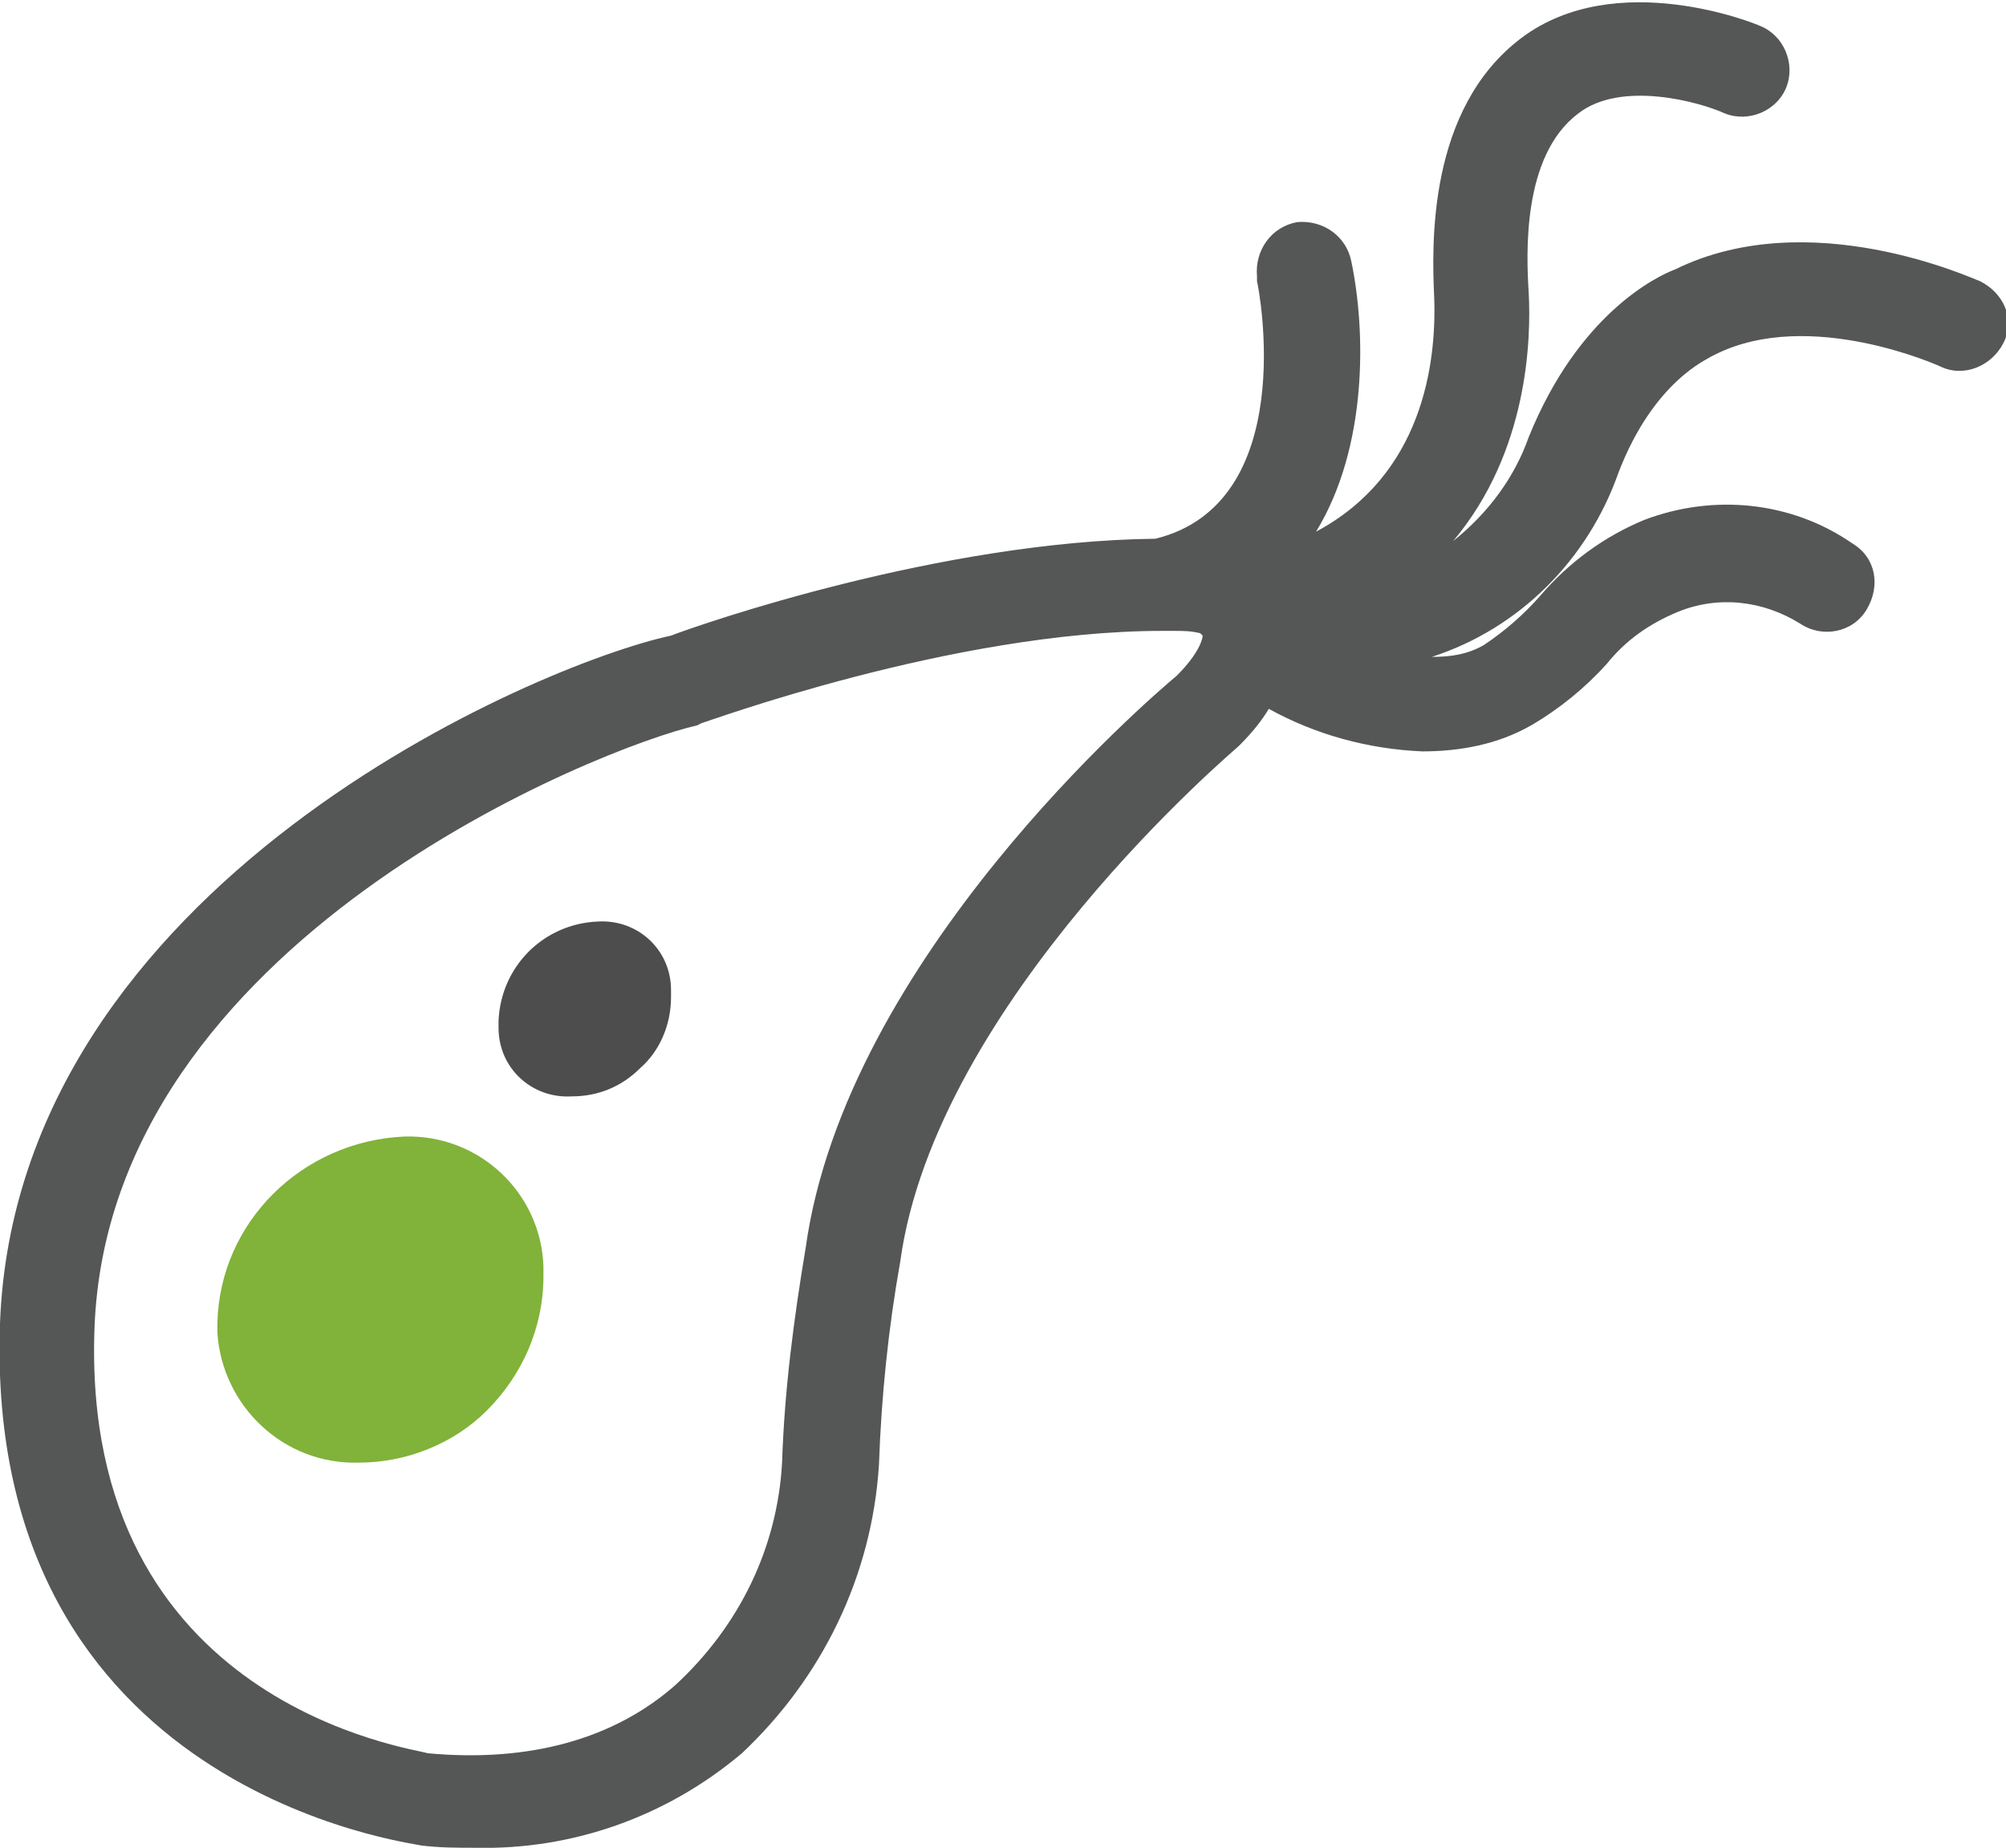
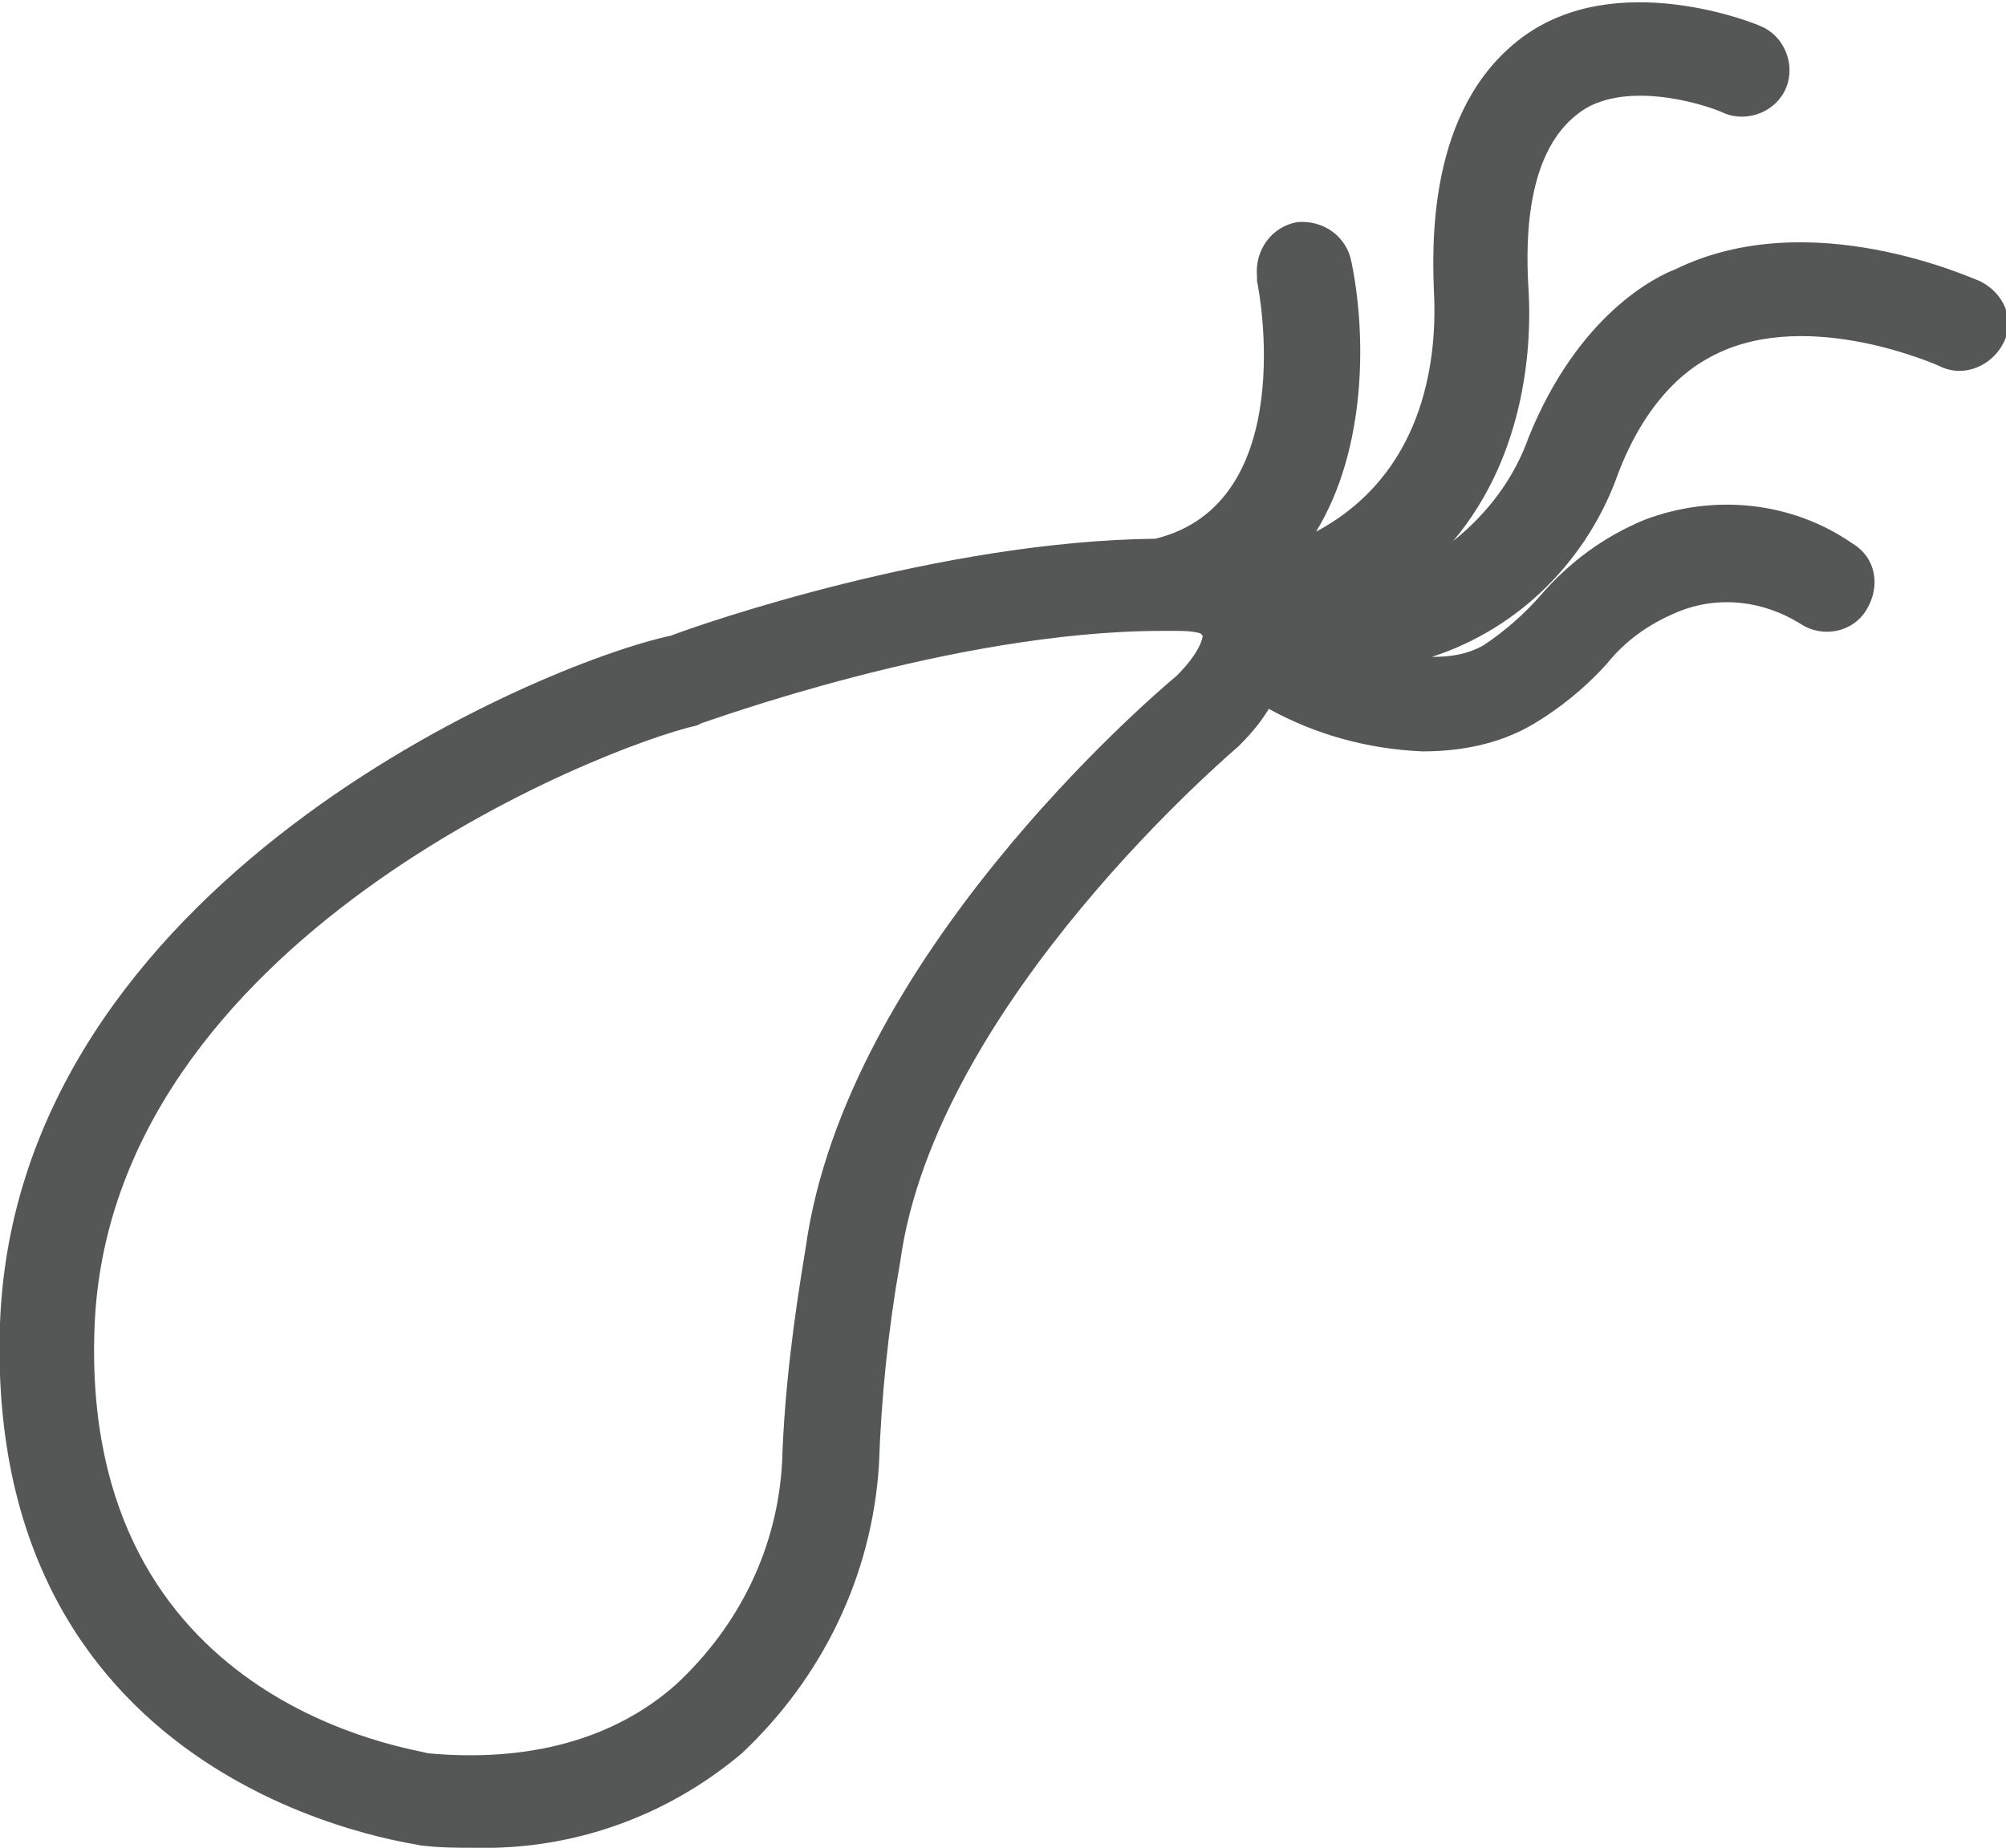
<svg xmlns="http://www.w3.org/2000/svg" version="1.1" id="レイヤー_1" x="0px" y="0px" viewBox="0 0 84.9 78.2" style="enable-background:new 0 0 84.9 78.2;" xml:space="preserve">
  <style type="text/css">
	.st0{fill:#81B239;}
	.st1{fill:#555656;}
	.st2{fill:#4D4D4D;}
</style>
-   <path class="st0" d="M20.6,59.7c-1.4,1.4-3.4,2.2-5.4,2.2c-3.2,0.1-5.8-2.4-6-5.5V56c0.1-4.3,3.6-7.7,7.9-7.9  c3.2-0.1,5.8,2.4,5.9,5.5l0,0V54C23,56.2,22.1,58.2,20.6,59.7" />
  <path class="st1" d="M83.8,11.9c-0.3-0.1-7.2-3.3-12.9-0.5c-0.8,0.3-4.1,1.9-6.2,7.1c-0.6,1.7-1.7,3.2-3.2,4.4  c3.2-3.8,3.3-8.6,3.2-10.5c-0.1-1.6-0.3-5.8,2.1-7.6c1.8-1.4,5.1-0.5,6.2,0c1,0.4,2.2-0.1,2.6-1.1s-0.1-2.2-1.1-2.6l0,0  C74.3,1,68.4-1.4,64.4,1.6s-3.8,8.8-3.7,11c0.1,2.8-0.5,7.5-5,9.9c2.2-3.6,2.1-8.5,1.5-11.4C57,10,56,9.3,54.9,9.4  c-1.1,0.2-1.8,1.2-1.7,2.3c0,0.1,0,0.2,0,0.2c0.1,0.4,1.8,9.4-4.3,10.9c-9.1,0.1-19.2,3.6-20.5,4.1C22.8,28.1,0.7,37.4,0,56  c-0.7,19.9,17.6,22,17.8,22.1c0.8,0.1,1.5,0.1,2.3,0.1c4.1,0.1,8.1-1.3,11.3-4c3.4-3.2,5.5-7.5,5.8-12.2c0.1-2.9,0.4-5.8,0.9-8.6  c1.5-11,14.2-21.7,14.3-21.8l0.1-0.1c0.5-0.5,0.9-1,1.2-1.5c2,1.1,4.2,1.7,6.5,1.8c1.6,0,3.2-0.3,4.6-1.1c1.2-0.7,2.3-1.6,3.2-2.6  c0.8-1,1.8-1.7,3-2.2c1.7-0.7,3.6-0.5,5.2,0.5c0.9,0.6,2.2,0.4,2.8-0.6s0.4-2.2-0.6-2.8c-2.6-1.8-5.9-2.1-8.8-1  c-1.7,0.7-3.2,1.8-4.4,3.2c-0.7,0.8-1.5,1.5-2.4,2.1c-0.7,0.4-1.4,0.5-2.2,0.5c3.7-1.2,6.6-4.1,7.9-7.8c1.5-3.9,3.8-4.8,3.9-4.9  l0.2-0.1c4-2,9.5,0.5,9.5,0.5c1,0.5,2.2,0,2.7-1S84.8,12.4,83.8,11.9L83.8,11.9z M49.8,28.6c-1.2,1-14,12-15.7,24.2  c-0.5,3-0.9,6-1,9.1c-0.2,3.6-1.8,6.9-4.5,9.4c-2.6,2.3-6.2,3.3-10.5,2.9c-0.5-0.2-14.7-2-14.1-18c0.6-16.4,21.5-24.6,25.5-25.5  l0.2-0.1c0.1,0,10.6-3.9,19.5-3.9h0.5c0.4,0,0.7,0,1.1,0.1l0.1,0.1C50.9,27,50.8,27.6,49.8,28.6L49.8,28.6z" />
-   <path class="st2" d="M27.1,45.2c-0.8,0.8-1.8,1.2-2.9,1.2c-1.7,0.1-3.1-1.2-3.1-2.9c0,0,0,0,0-0.1v-0.2c0.1-2.3,1.9-4.1,4.2-4.2  c1.7-0.1,3.1,1.2,3.1,2.9c0,0,0,0,0,0.1v0.2C28.4,43.4,27.9,44.5,27.1,45.2" />
</svg>